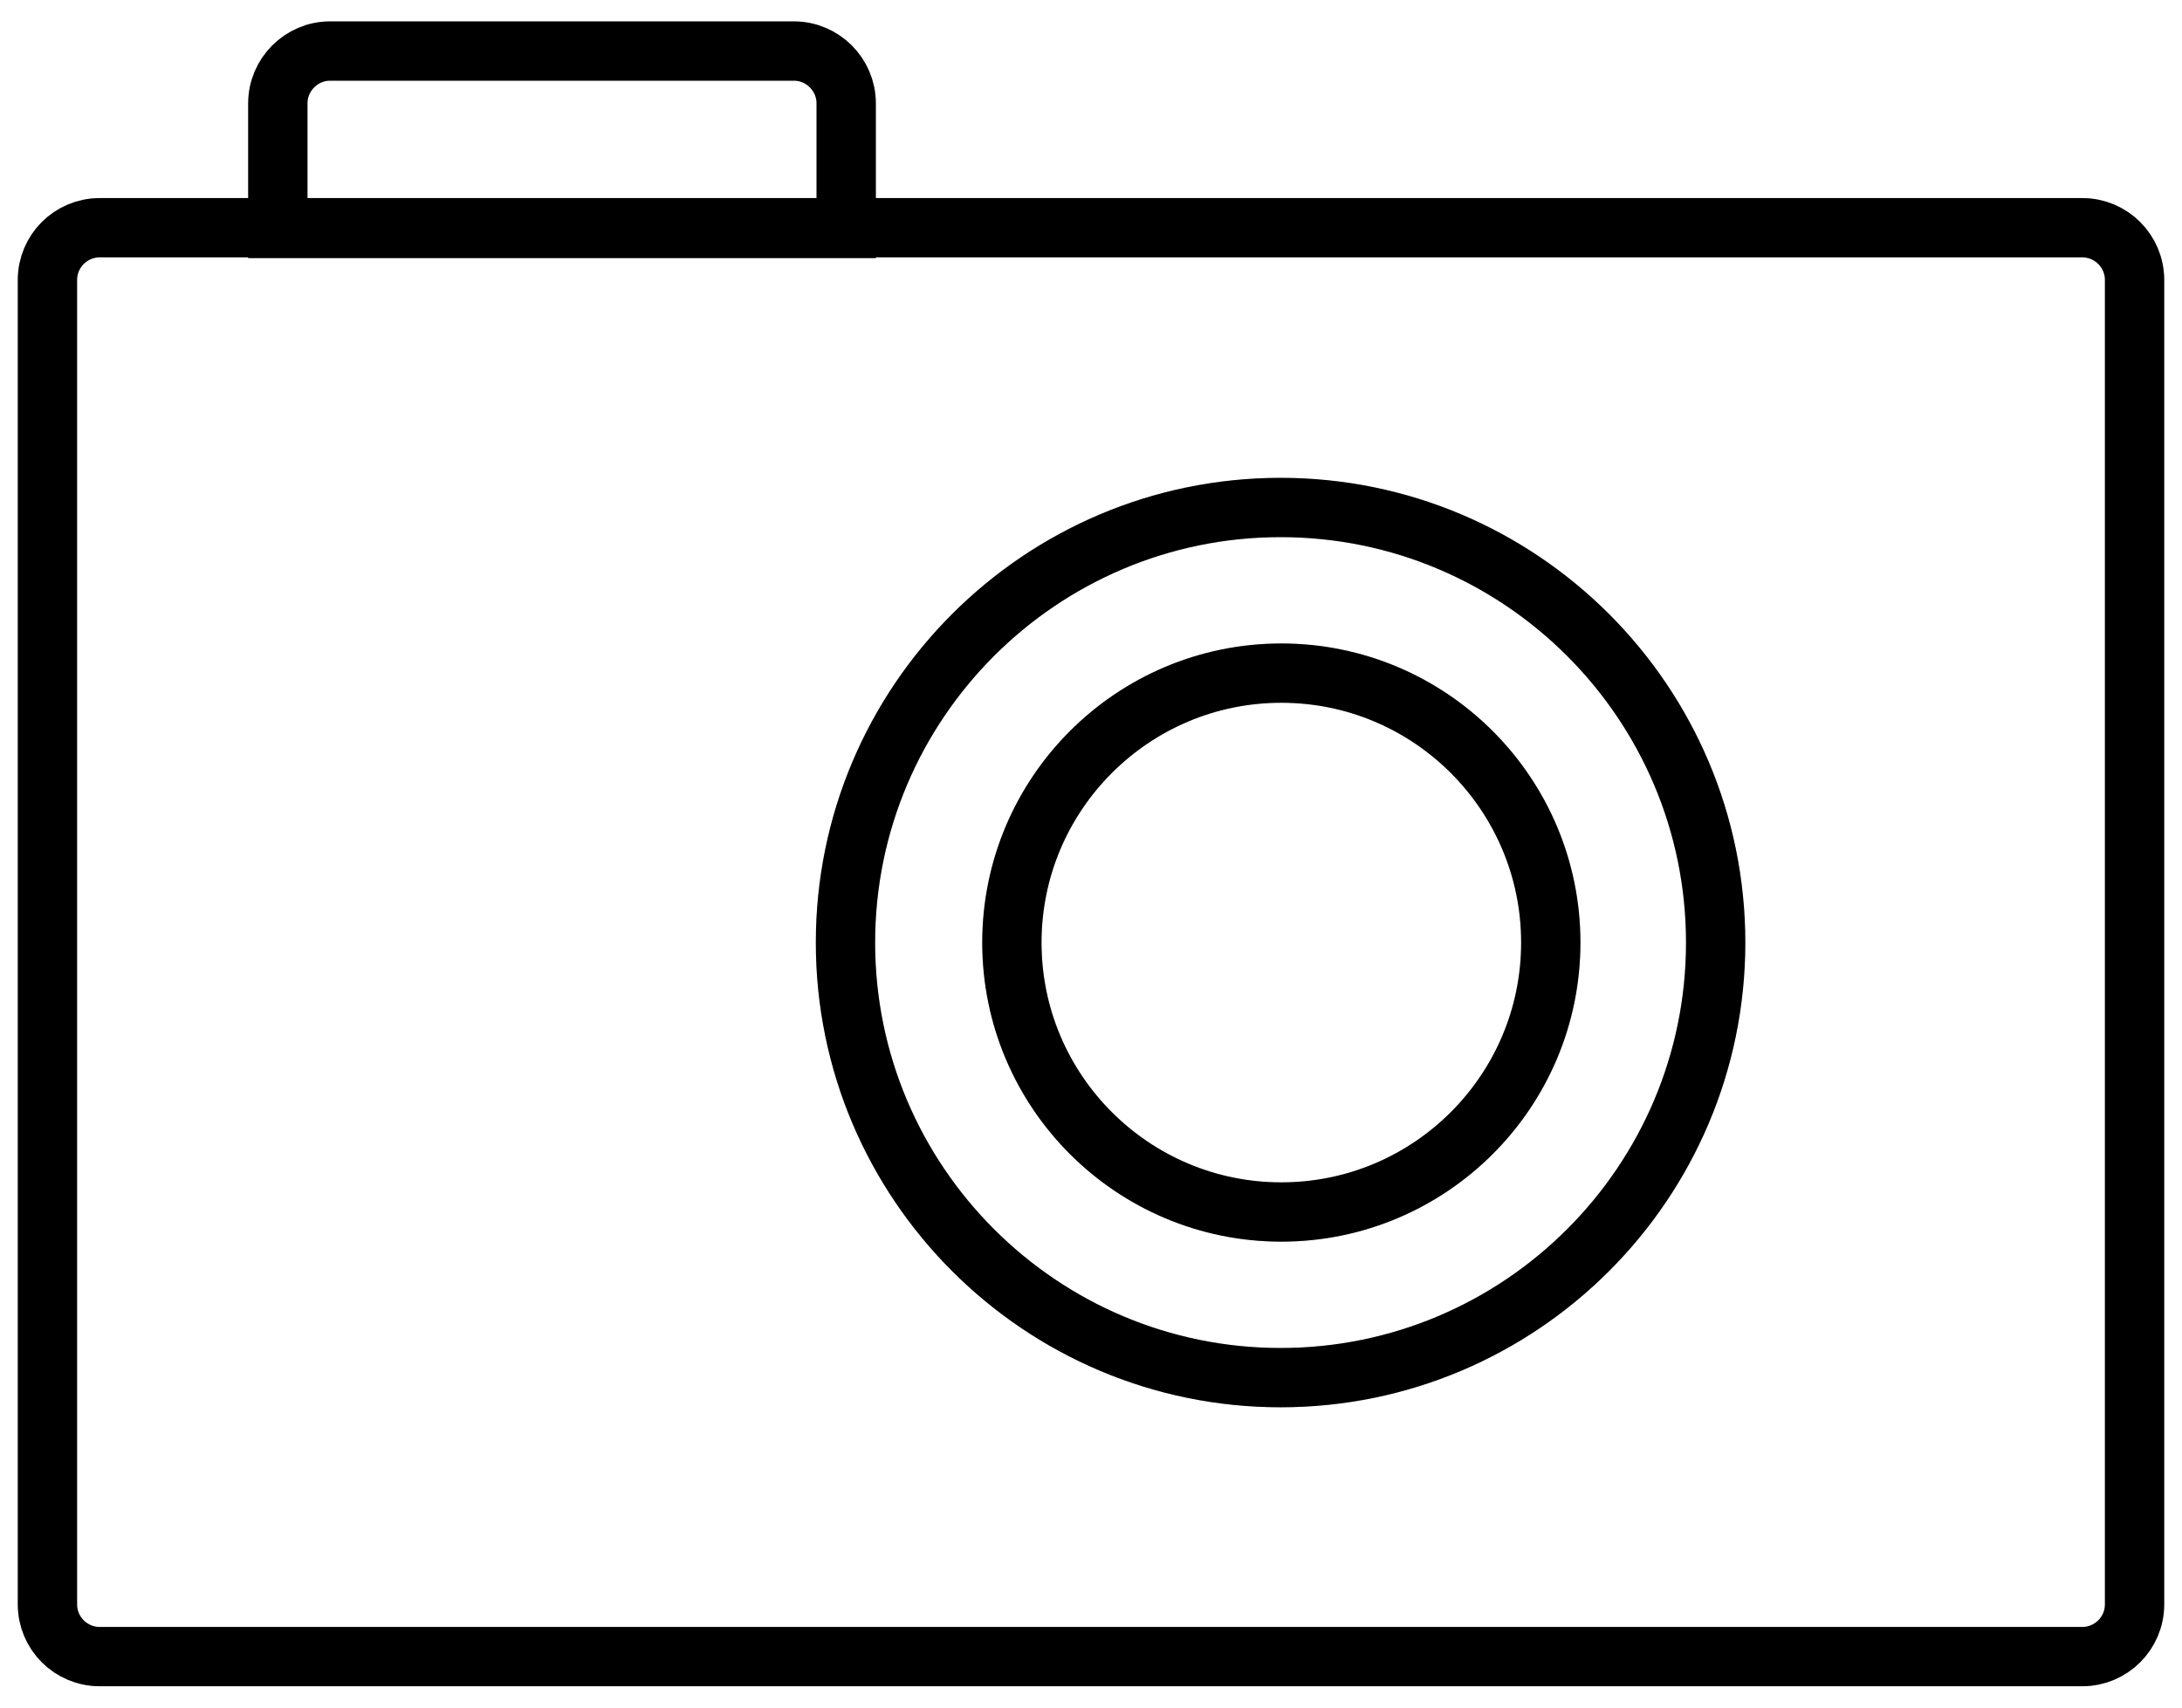
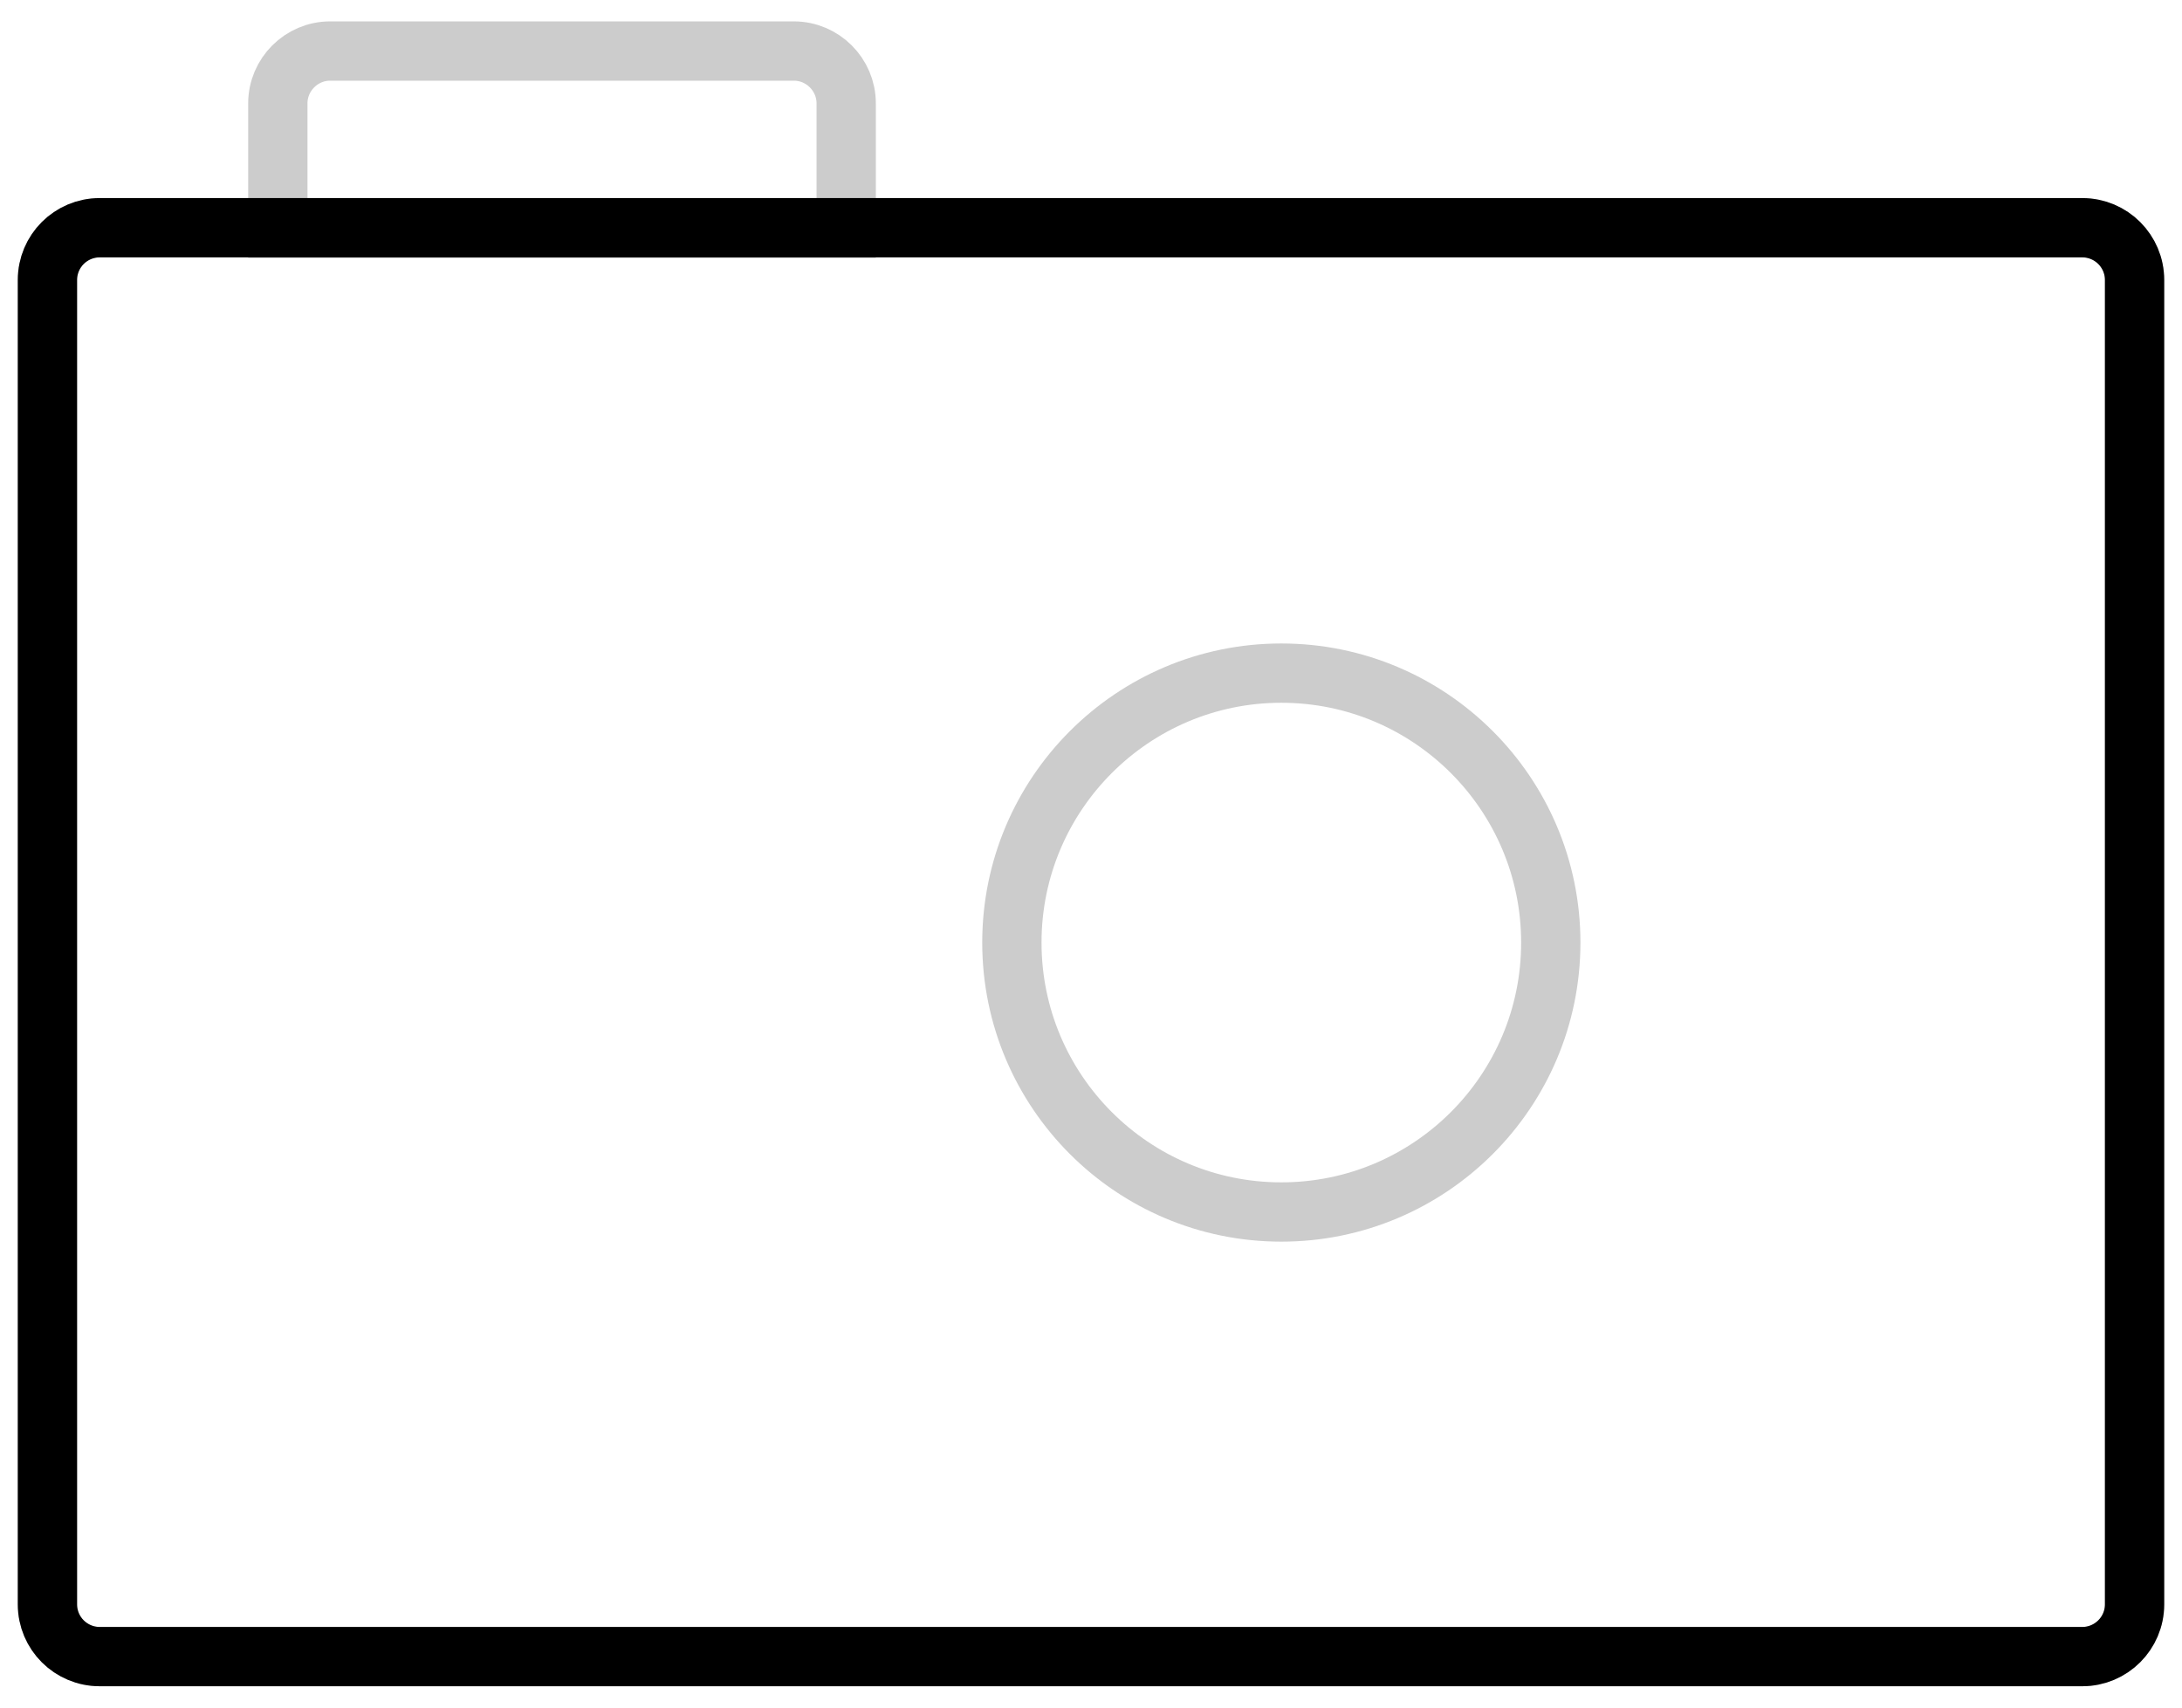
<svg xmlns="http://www.w3.org/2000/svg" width="46" height="36" viewBox="0 0 46 36" fill="none">
  <path d="M43.898 4.801H2.102C1.493 4.801 1 5.294 1 5.903V33.824C1 34.432 1.493 34.925 2.102 34.925H43.898C44.506 34.925 45 34.432 45 33.824V5.903C45 5.294 44.506 4.801 43.898 4.801Z" stroke="black" stroke-width="1.25" stroke-miterlimit="10" />
  <path d="M43.898 4.801H2.102C1.493 4.801 1 5.294 1 5.903V33.824C1 34.432 1.493 34.925 2.102 34.925H43.898C44.506 34.925 45 34.432 45 33.824V5.903C45 5.294 44.506 4.801 43.898 4.801Z" stroke="black" stroke-opacity="0.2" stroke-width="1.25" stroke-miterlimit="10" />
-   <path d="M36.169 19.872C36.169 24.931 32.056 29.044 26.997 29.044C21.937 29.044 17.824 24.931 17.824 19.872C17.824 14.812 21.937 10.699 26.997 10.699C32.056 10.699 36.169 14.812 36.169 19.872Z" stroke="black" stroke-width="1.25" stroke-miterlimit="10" />
-   <path d="M36.169 19.872C36.169 24.931 32.056 29.044 26.997 29.044C21.937 29.044 17.824 24.931 17.824 19.872C17.824 14.812 21.937 10.699 26.997 10.699C32.056 10.699 36.169 14.812 36.169 19.872Z" stroke="black" stroke-opacity="0.2" stroke-width="1.25" stroke-miterlimit="10" />
-   <path d="M32.693 19.872C32.693 23.007 30.148 25.552 27.012 25.552C23.877 25.552 21.332 23.007 21.332 19.872C21.332 16.737 23.877 14.191 27.012 14.191C30.148 14.191 32.693 16.737 32.693 19.872Z" stroke="black" stroke-width="1.25" stroke-miterlimit="10" />
  <path d="M32.693 19.872C32.693 23.007 30.148 25.552 27.012 25.552C23.877 25.552 21.332 23.007 21.332 19.872C21.332 16.737 23.877 14.191 27.012 14.191C30.148 14.191 32.693 16.737 32.693 19.872Z" stroke="black" stroke-opacity="0.2" stroke-width="1.25" stroke-miterlimit="10" />
-   <path d="M6.959 1.076H16.737C17.342 1.076 17.839 1.573 17.839 2.178V4.817H5.857V2.178C5.857 1.573 6.354 1.076 6.959 1.076Z" stroke="black" stroke-width="1.25" stroke-miterlimit="10" />
  <path d="M6.959 1.076H16.737C17.342 1.076 17.839 1.573 17.839 2.178V4.817H5.857V2.178C5.857 1.573 6.354 1.076 6.959 1.076Z" stroke="black" stroke-opacity="0.2" stroke-width="1.25" stroke-miterlimit="10" />
</svg>